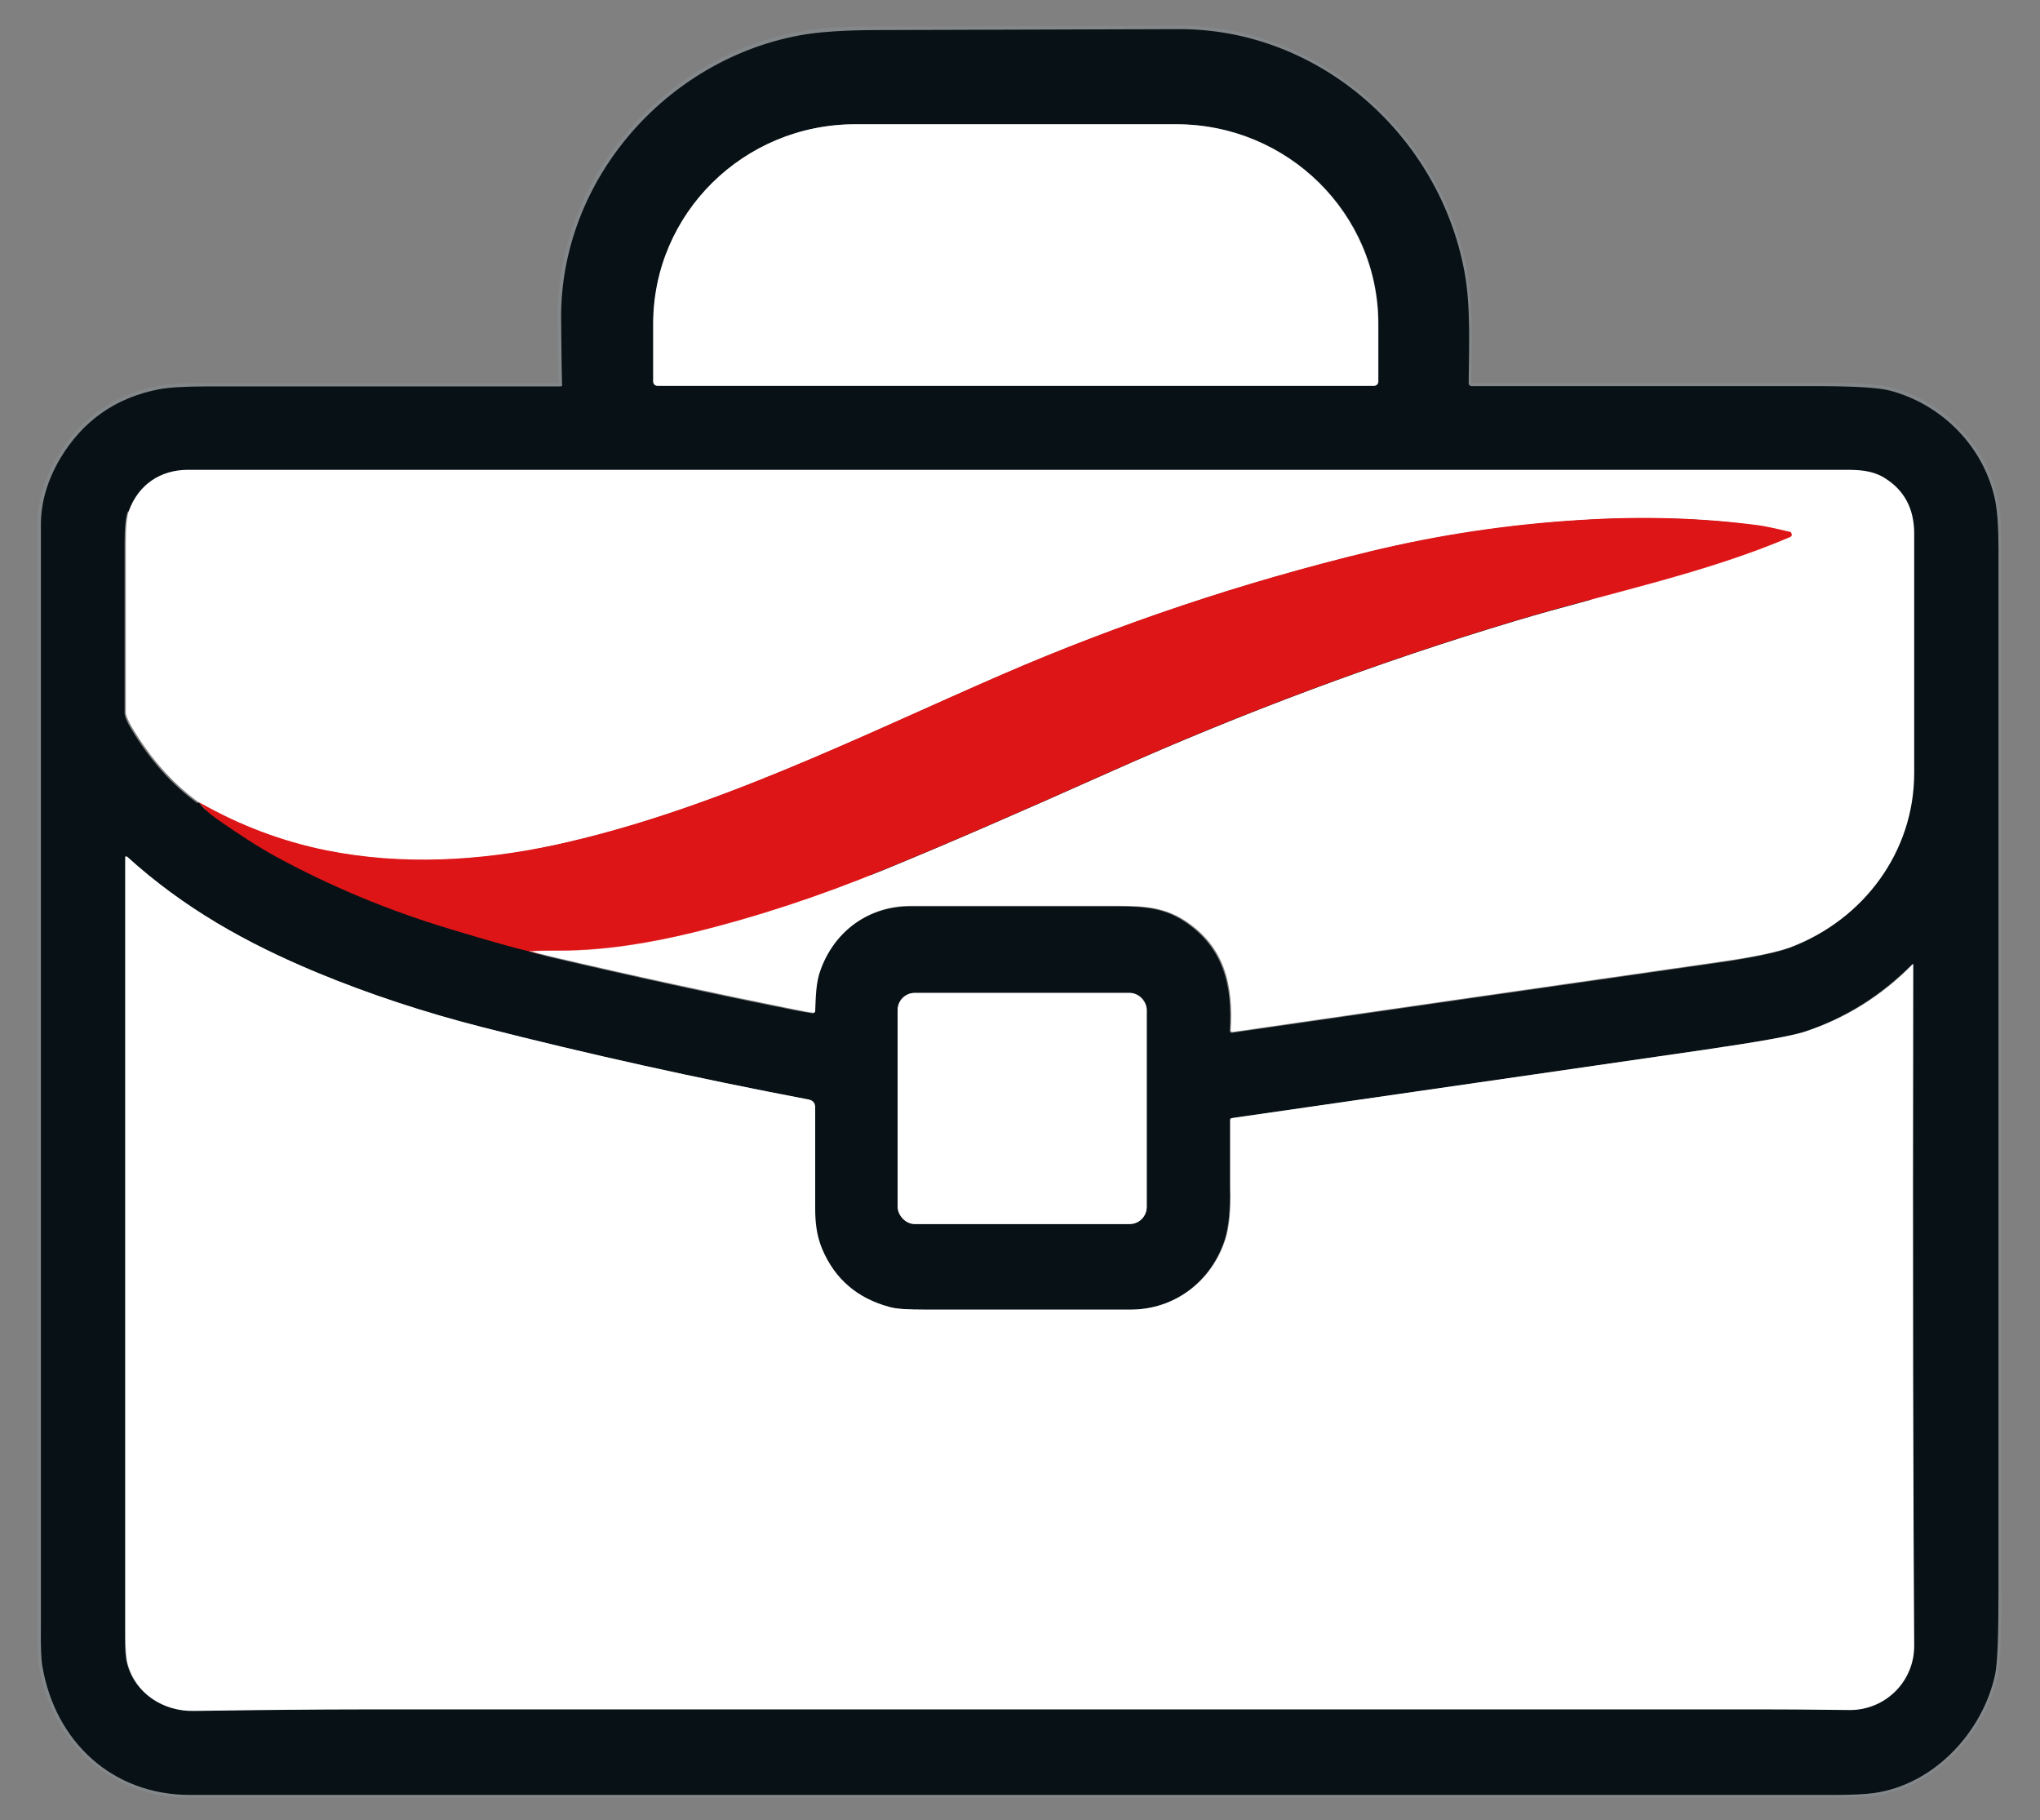
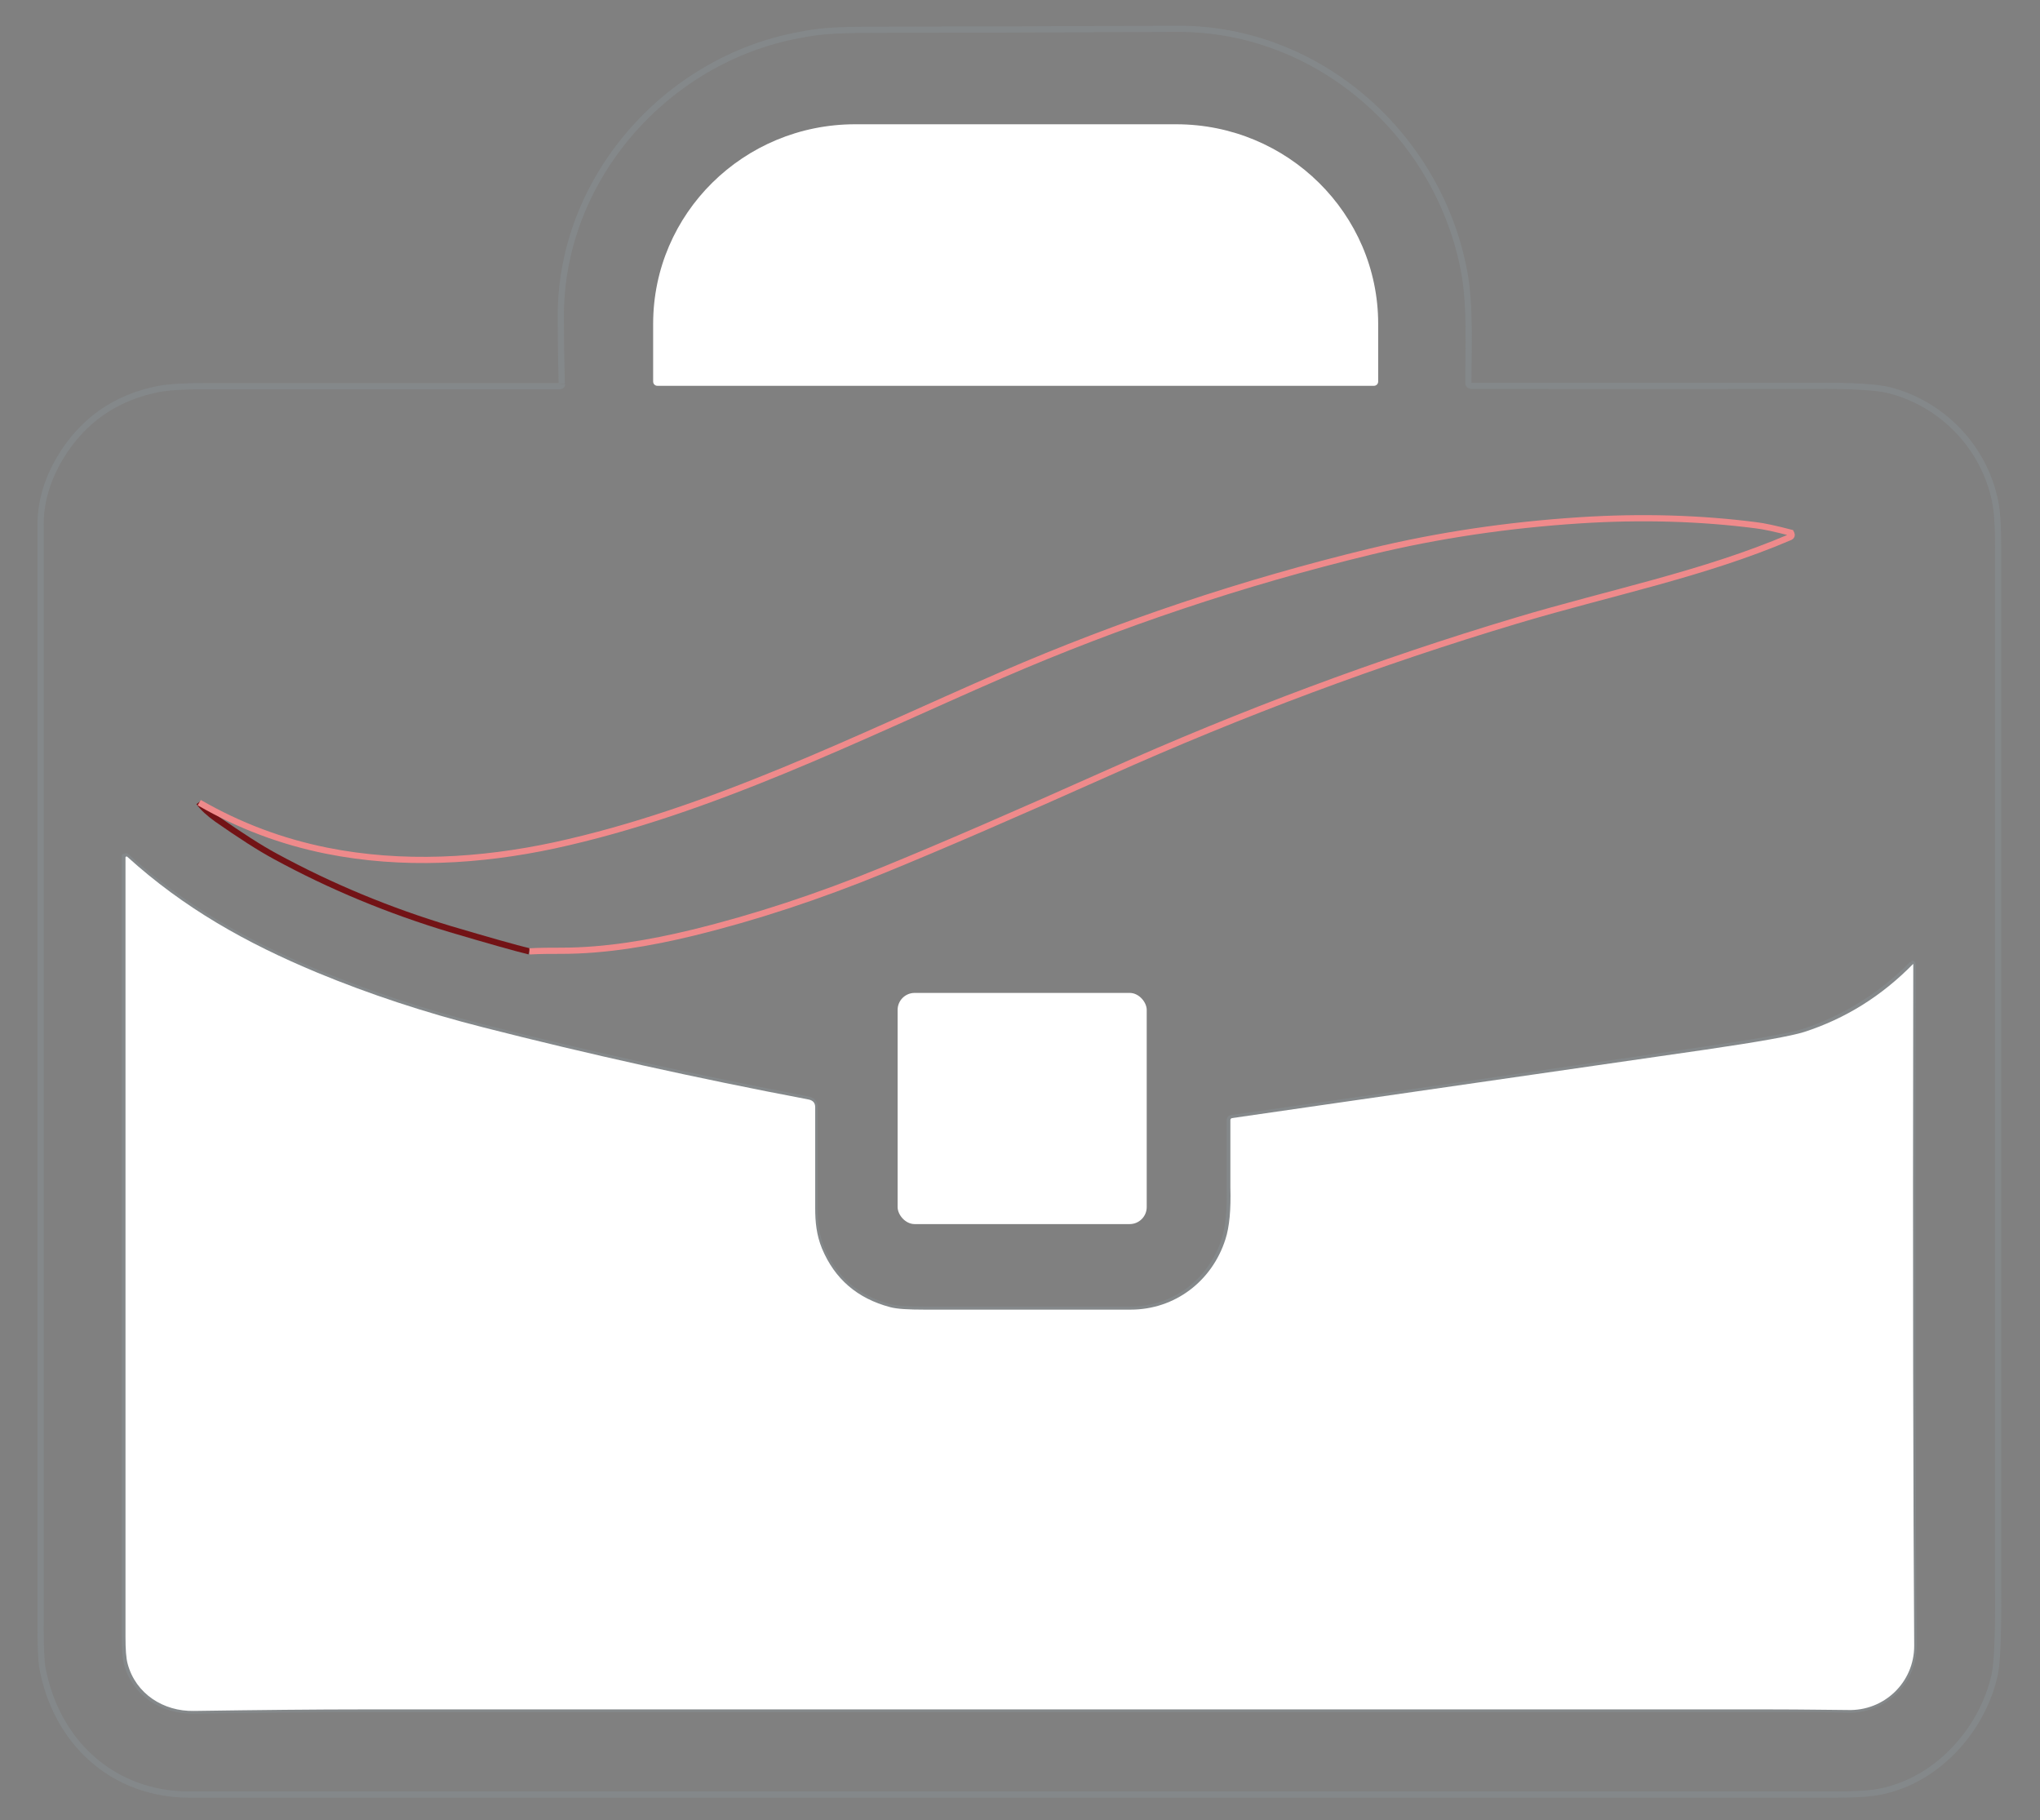
<svg xmlns="http://www.w3.org/2000/svg" id="Layer_1" version="1.1" viewBox="0 0 658.4 587.3">
  <rect x="0" y="0" width="658.4" height="587.3" fill="#808080" stroke="none" />
  <defs>
    <style> .st0 { fill: #081115; } .st1 { stroke: #84888a; } .st1, .st2, .st3 { fill: none; stroke-width: 2px; } .st2 { stroke: #ef8a8b; } .st4 { fill: #fff; } .st3 { stroke: #731316; } .st5 { fill: #de1517; } </style>
  </defs>
  <g>
    <path class="st1" d="M181.4,124c0,.3-.2.6-.6.6h-114.2c-7,0-12.1.3-15.3.9-14,2.7-24.7,10.2-32,22.4-4.1,7-6.2,14.1-6.2,21.3v355.6c0,6.4.2,10.7.5,12.9,4.3,24.3,22.7,41.4,47.6,41.4h530.4c5.9,0,10.2-.2,13.1-.6,19.8-2.8,35.2-20.1,39.1-38.2.8-3.8,1.2-12.9,1.1-27.4,0-17.3,0-129.2,0-335.9,0-7-.3-12.1-1-15.3-3.6-17.7-17.3-31.5-34.2-35.8-4-1-12.2-1.5-24.6-1.4-14.9,0-51.7.1-110.3,0-.5,0-.9-.4-.9-.9h0c0-11.5.7-24.6-1.3-35.7-8.1-44-46.8-78.7-92.4-78.6-47.8.2-80,.3-96.6.3s-19.7.6-25.6,1.7c-43.1,7.9-77.3,46.6-77,91.2,0,7.2.1,14.3.3,21.4" vector-effect="non-scaling-stroke" />
-     <path class="st1" d="M212.2,124.5h231.3c.8,0,1.4-.6,1.4-1.4h0v-18.6c0-35.6-29.2-64.4-65.2-64.4h-103.6c-36,0-65.2,28.9-65.2,64.4v18.6c0,.8.6,1.4,1.4,1.4h0" vector-effect="non-scaling-stroke" />
    <path class="st3" d="M64.2,258.9c1.3,1.8,3.3,3.6,5.8,5.4,7.6,5.3,13.8,9.3,18.8,12,18,9.8,36.9,17.6,56.5,23.5,12.5,3.7,21,6.1,25.5,7.2" vector-effect="non-scaling-stroke" />
    <path class="st2" d="M170.9,307c3.5-.2,6.9-.2,10.3-.2,14.2,0,28.7-2.5,42.3-5.8,20.1-4.9,40.7-11.7,61.5-20.2,19.1-7.8,43.3-18.3,72.6-31.4,43.4-19.4,87.3-35.8,131.7-49.1,29.6-8.9,60.5-15,88.5-27,.4-.2.6-.6.4-1h0l-.2-.4h0c-5-1.3-8.7-2.1-11.2-2.4-17.9-2.3-36.9-2.9-57-1.6-23.1,1.5-45.6,4.8-67.5,10.1-41.3,10-80.9,23.3-118.8,39.7-46.3,20.1-93.9,44.1-144.6,55.1-23.8,5.1-49.1,6.6-73.5,1.7-14.4-2.9-28.1-8-41.1-15.5" vector-effect="non-scaling-stroke" />
    <path class="st1" d="M617.2,311.1c-10.1,10.2-21.8,17.5-35.1,21.9-4.1,1.3-14.7,3.2-31.8,5.7-55.4,8.1-106.4,15.5-152.9,22.1-.3,0-.5.3-.5.6v21.7c.2,7.3-.4,12.9-1.6,16.8-4.3,13.5-16.2,22.8-30.6,22.7h-66.5c-5.2,0-8.9-.2-11.1-.8-10.6-2.8-17.9-9.1-22-18.9-1.8-4.4-2.2-8.6-2.2-13.1v-32.5c0-1.4-.7-2.2-2.1-2.5-36.4-7-71.4-14.7-105.1-23.3-18.8-4.8-36.6-10.7-53.4-17.6-23.1-9.6-43.2-20.9-61.5-37.5-.1-.1-.3-.1-.5,0v251.7c0,4,.2,6.9.7,8.7,2.5,9.6,11.5,15.3,21.4,15.2,20.6-.3,39.1-.5,55.5-.5h452c13.1,0,21.8,0,26.2.2,11.8.4,21.6-8.9,21.5-20.7-.4-44.9-.5-118.1-.3-219.8,0,0,0-.2-.2-.2h-.2" vector-effect="non-scaling-stroke" />
-     <path class="st1" d="M370.1,325.9c0-3.1-2.5-5.5-5.5-5.5h-69.3c-3.1,0-5.5,2.5-5.5,5.5v63.5c0,3.1,2.5,5.5,5.5,5.5h69.3c3.1,0,5.5-2.5,5.5-5.5h0v-63.5" vector-effect="non-scaling-stroke" />
  </g>
-   <path class="st0" d="M181.4,124c-.2-7-.2-14.1-.3-21.4-.2-44.6,33.9-83.2,77-91.2,6-1.1,14.5-1.7,25.6-1.7,16.7,0,48.9-.2,96.6-.3,45.6-.2,84.4,34.5,92.4,78.6,2,11,1.4,24.1,1.3,35.7,0,.5.4.9.9.9h110.3c12.4,0,20.6.4,24.6,1.4,16.9,4.4,30.7,18.2,34.2,35.8.6,3.2,1,8.3,1,15.3v335.9c0,14.5-.3,23.6-1.1,27.4-3.9,18.1-19.3,35.4-39.1,38.2-2.9.4-7.3.6-13.1.6H61.3c-24.9,0-43.4-17-47.6-41.4-.4-2.2-.6-6.5-.5-12.9V169.3c0-7.2,2.1-14.3,6.2-21.3,7.3-12.2,17.9-19.7,32-22.4,3.2-.6,8.3-.9,15.3-.9h114.2c.3,0,.6-.3.6-.6h-.1ZM212.2,124.5h231.3c.8,0,1.4-.6,1.4-1.4h0v-18.6c0-35.6-29.2-64.4-65.2-64.4h-103.6c-36,0-65.2,28.9-65.2,64.4v18.6c0,.8.6,1.4,1.4,1.4h-.1ZM64.2,258.9c1.3,1.8,3.3,3.6,5.8,5.4,7.6,5.3,13.8,9.3,18.8,12,18,9.8,36.9,17.6,56.5,23.5,12.5,3.7,21,6.1,25.5,7.2,2.5.7,4.8,1.4,7,1.9,26.4,6.2,52.5,11.9,78.2,17,2.4.5,4.5.8,6.2,1.1.3,0,.6-.2.6-.5h0c.1-4.7.2-9.3,1.8-13.5,4.6-12.4,15.6-20.5,29-20.5h67.3c8.7,0,14.9.6,21.3,4.8,12.7,8.4,15.6,20.7,14.7,35.4,0,.3.2.5.5.6h0c45.4-6.6,97.7-14.1,156.9-22.6,11.2-1.6,19.1-3.3,23.5-4.9,23.3-8.9,39.6-30.5,39.6-56.1,0-38.5,0-64.2,0-77.2,0-8.3-3.3-14.4-10.1-18.3-3.6-2.1-7.6-2.3-12-2.3-36.2,0-422.4,300-535,0-.7-1.8,16.2,4.5-19.1,13.2-.7,1.9-1,5.3-1,10.3v54.6c0,1.1.7,2.8,2,5,6.1,10.2,13.3,18.3,21.7,24.3l.2-.4ZM617.2,311.1c-10.1,10.2-21.8,17.5-35.1,21.9-4.1,1.3-14.7,3.2-31.8,5.7-55.4,8.1-106.4,15.5-152.9,22.1-.3,0-.5.3-.5.6v21.7c.2,7.3-.4,12.9-1.6,16.8-4.3,13.5-16.2,22.8-30.6,22.7h-66.5c-5.2,0-8.9-.2-11.1-.8-10.6-2.8-17.9-9.1-22-18.9-1.8-4.4-2.2-8.6-2.2-13.1v-32.5c0-1.4-.7-2.2-2.1-2.5-36.4-7-71.4-14.7-105.1-23.3-18.8-4.8-36.6-10.7-53.4-17.6-23.1-9.6-43.2-20.9-61.5-37.5-.1-.1-.3-.1-.5,0v251.7c0,4,.2,6.9.7,8.7,2.5,9.6,11.5,15.3,21.4,15.2,20.6-.3,39.1-.5,55.5-.5h452c13.1,0,21.8,0,26.2.2,11.8.4,21.6-8.9,21.5-20.7-.4-44.9-.5-118.1-.3-219.8,0,0,0-.2-.2-.2h-.2.3ZM370.1,325.9c0-3.1-2.5-5.5-5.5-5.5h-69.3c-3.1,0-5.5,2.5-5.5,5.5v63.5c0,3.1,2.5,5.5,5.5,5.5h69.3c3.1,0,5.5-2.5,5.5-5.5h0v-63.5Z" />
  <path class="st4" d="M212.2,124.5c-.8,0-1.4-.6-1.4-1.4h0v-18.6c0-35.6,29.2-64.4,65.2-64.4h103.6c36,0,65.2,28.9,65.2,64.4v18.6c0,.8-.6,1.4-1.4,1.4h-231.3.1Z" />
-   <path class="st4" d="M170.9,307c3.5-.2,6.9-.2,10.3-.2,14.2,0,28.7-2.5,42.3-5.8,20.1-4.9,40.7-11.7,61.5-20.2,19.1-7.8,43.3-18.3,72.6-31.4,43.4-19.4,87.3-35.8,131.7-49.1,29.6-8.9,60.5-15,88.5-27,.4-.2.6-.6.4-1h0l-.2-.4h0c-5-1.3-8.7-2.1-11.2-2.4-17.9-2.3-36.9-2.9-57-1.6-23.1,1.5-45.6,4.8-67.5,10.1-41.3,10-80.9,23.3-118.8,39.7-46.3,20.1-93.9,44.1-144.6,55.1-23.8,5.1-49.1,6.6-73.5,1.7-14.4-2.9-28.1-8-41.1-15.5-8.4-6-15.6-14.1-21.7-24.3-1.3-2.2-2-3.9-2-5v-54.6c0-5,.3-8.4,1-10.3,3.1-8.4,10.1-13.2,19.1-13.2h535c4.3,0,8.3.2,12,2.3,6.7,3.9,10.1,10,10.1,18.3,0,13,0,38.8,0,77.2,0,25.5-16.3,47.2-39.6,56.1-4.4,1.7-12.2,3.3-23.5,4.9-59.2,8.5-111.5,16-156.9,22.6-.3,0-.6-.2-.6-.5h0c.9-14.7-1.9-27-14.7-35.4-6.5-4.2-12.7-4.8-21.3-4.8h-67.3c-13.4,0-24.4,8-29,20.5-1.6,4.2-1.6,8.8-1.8,13.5,0,.3-.3.6-.6.5h0c-1.7-.2-3.7-.6-6.2-1.1-25.8-5.2-51.8-10.8-78.2-17-2.1-.5-4.5-1.1-7-1.9v.2Z" />
-   <path class="st5" d="M170.9,307c-4.5-1-13-3.4-25.5-7.2-19.7-5.9-38.5-13.7-56.5-23.5-4.9-2.7-11.2-6.7-18.8-12-2.6-1.8-4.5-3.6-5.8-5.4,13,7.4,26.7,12.6,41.1,15.5,24.4,4.9,49.7,3.4,73.5-1.7,50.7-11,98.3-35,144.6-55.1,37.9-16.4,77.5-29.7,118.8-39.7,21.9-5.3,44.4-8.7,67.5-10.1,20.1-1.3,39.1-.7,57,1.6,2.5.3,6.2,1.1,11.2,2.3h0c0,.1.2.5.2.5.2.4,0,.8-.3,1h0c-28.1,12-59,18.1-88.5,27-44.4,13.3-88.3,29.7-131.7,49.1-29.3,13.1-53.5,23.6-72.6,31.4-20.9,8.6-41.4,15.3-61.5,20.2-13.6,3.3-28.1,5.7-42.3,5.8-3.4,0-6.8,0-10.3.2h-.2Z" />
  <path class="st4" d="M617.2,311.1h.3v.2c-.2,101.7,0,174.9.3,219.8,0,11.8-9.7,21.1-21.5,20.7-4.4,0-13.1-.2-26.2-.2H118.1c-16.4,0-34.9.2-55.5.5-9.8.2-18.8-5.5-21.4-15.2-.5-1.8-.7-4.7-.7-8.7v-251.5c0-.2.1-.3.3-.3h.2c18.3,16.6,38.4,27.9,61.5,37.5,16.7,6.9,34.5,12.8,53.4,17.6,33.7,8.6,68.8,16.4,105.1,23.3,1.4.3,2.1,1.1,2.1,2.5v32.5c0,4.5.4,8.7,2.2,13.1,4.1,9.8,11.4,16.1,22,18.9,2.2.6,5.9.8,11.1.8h66.5c14.3,0,26.3-9.2,30.6-22.7,1.3-4,1.8-9.6,1.6-16.8,0-3.5,0-10.7,0-21.7,0-.3.2-.5.5-.6,46.5-6.7,97.5-14.1,152.9-22.1,17.1-2.5,27.7-4.4,31.8-5.7,13.3-4.3,25-11.6,35.1-21.9h-.2Z" />
  <rect class="st4" x="289.7" y="320.4" width="80.4" height="74.6" rx="5.5" ry="5.5" />
</svg>